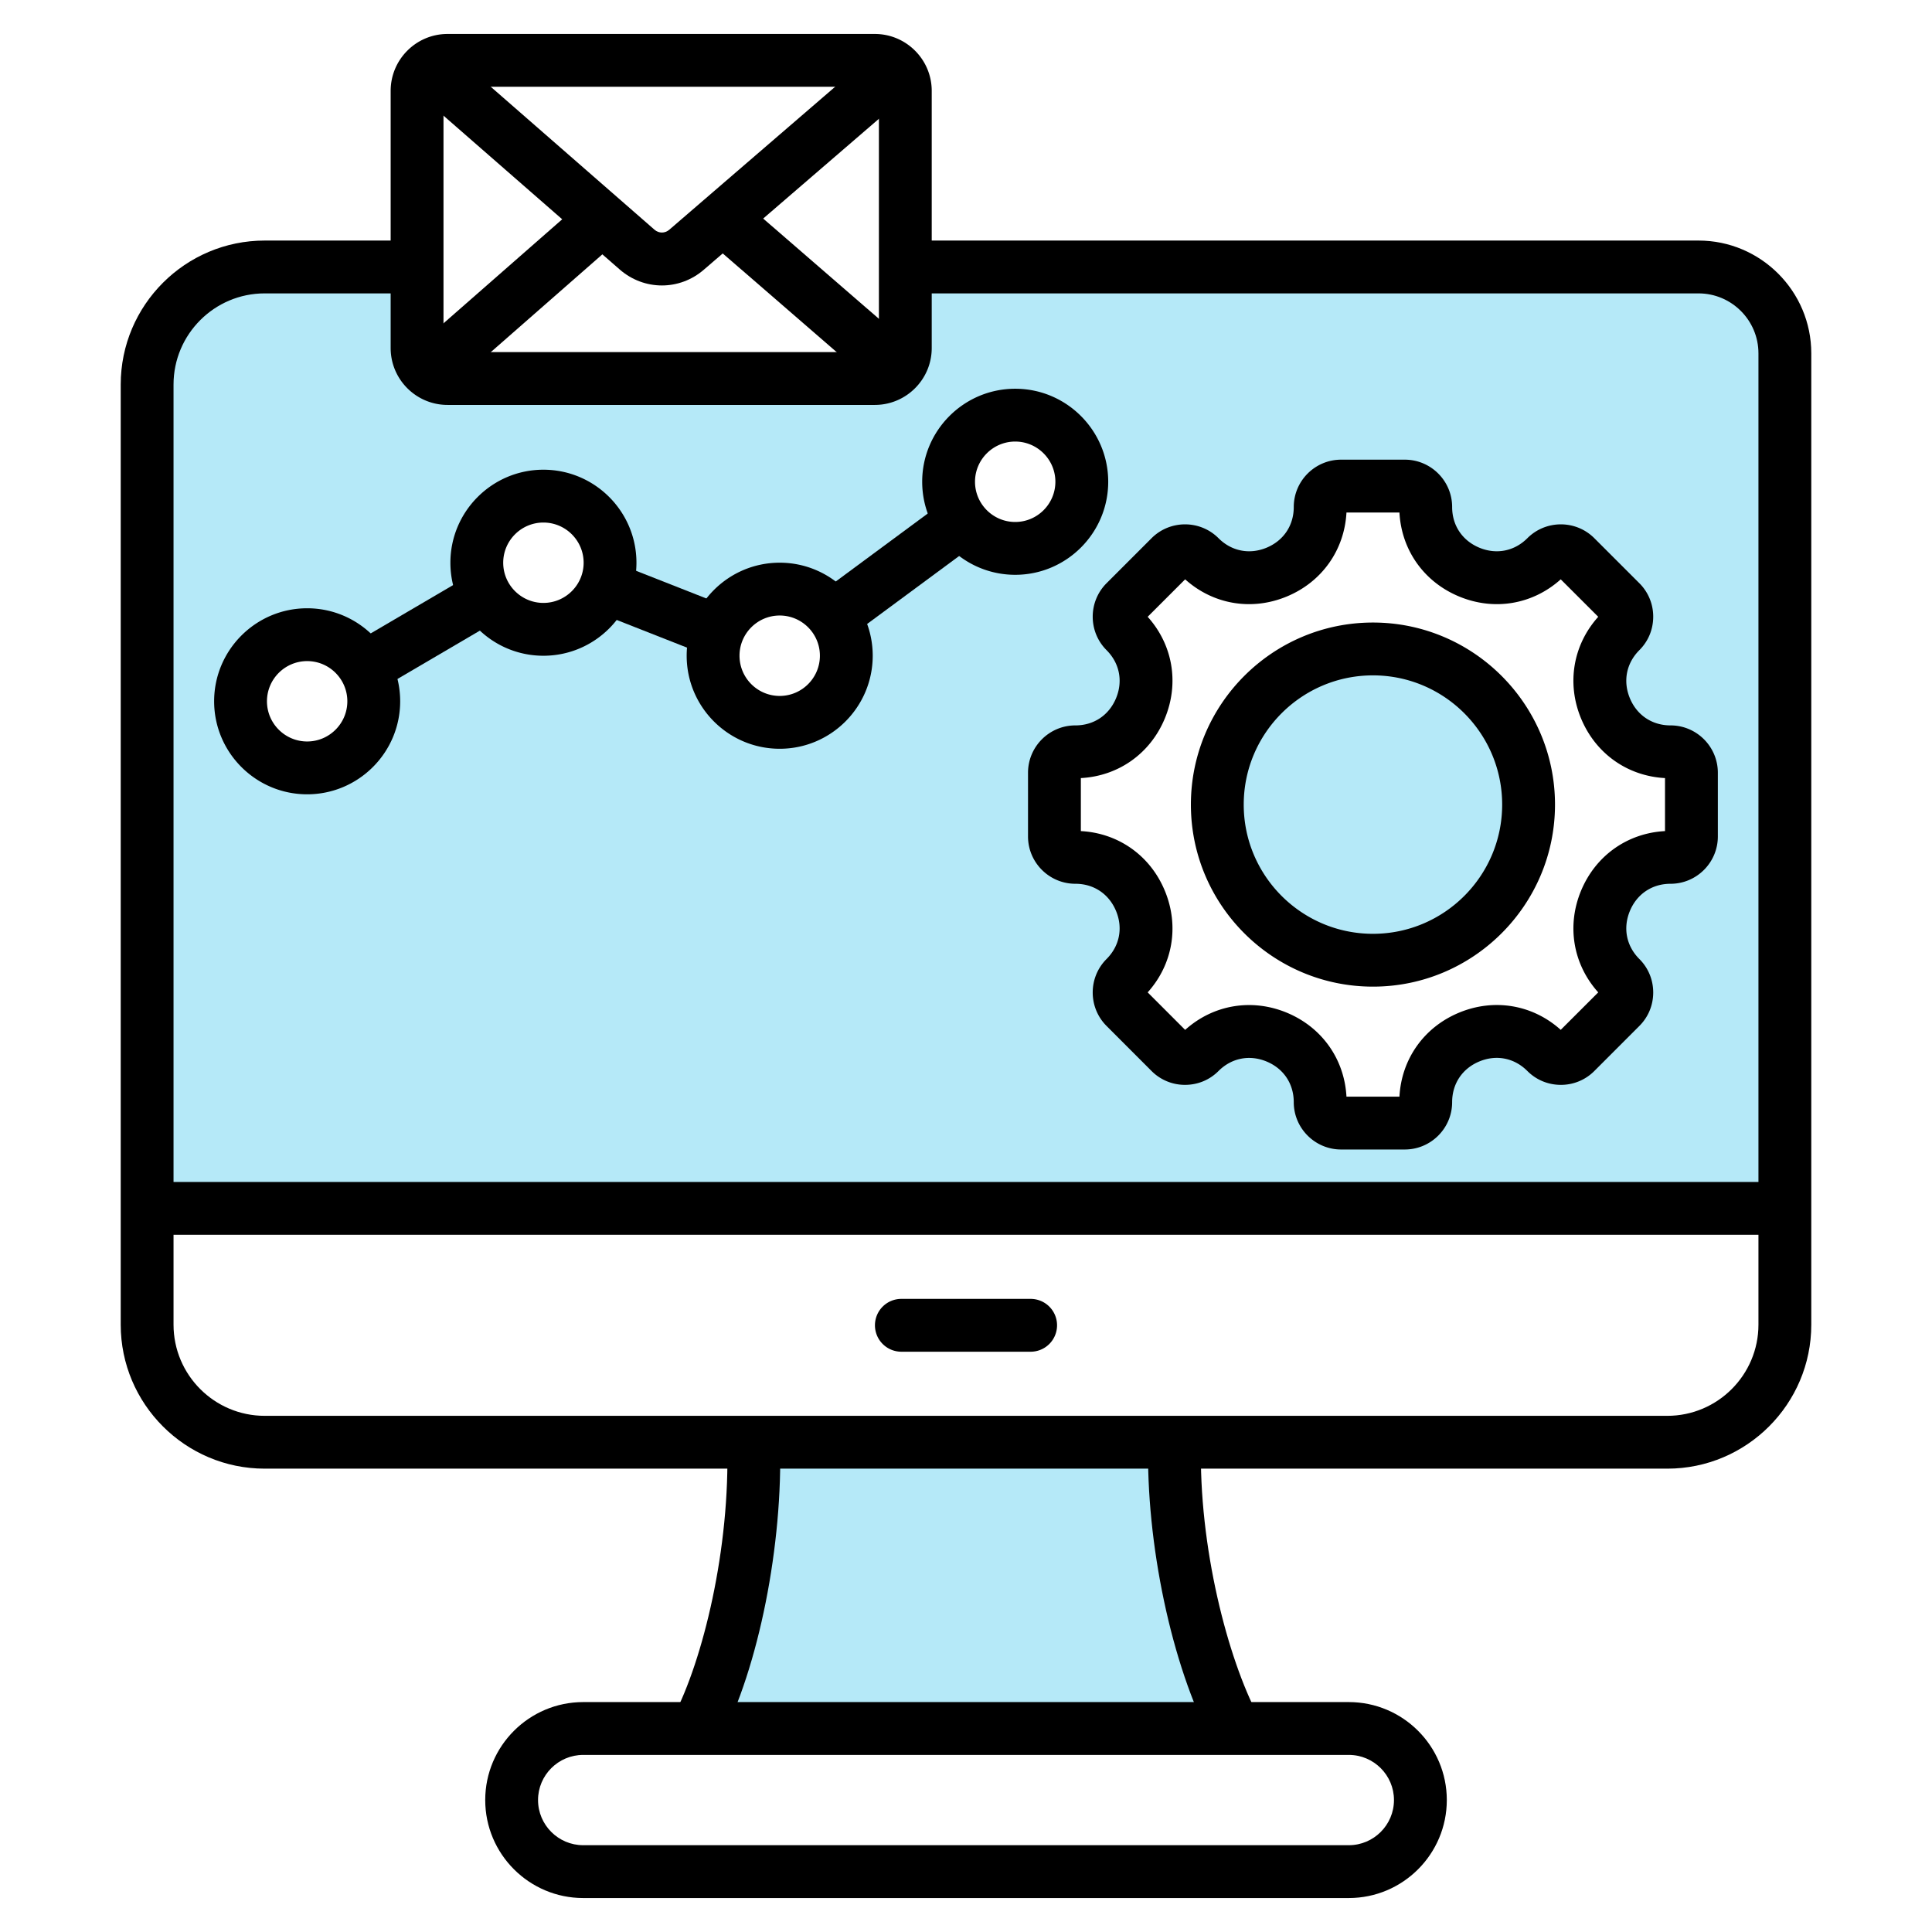
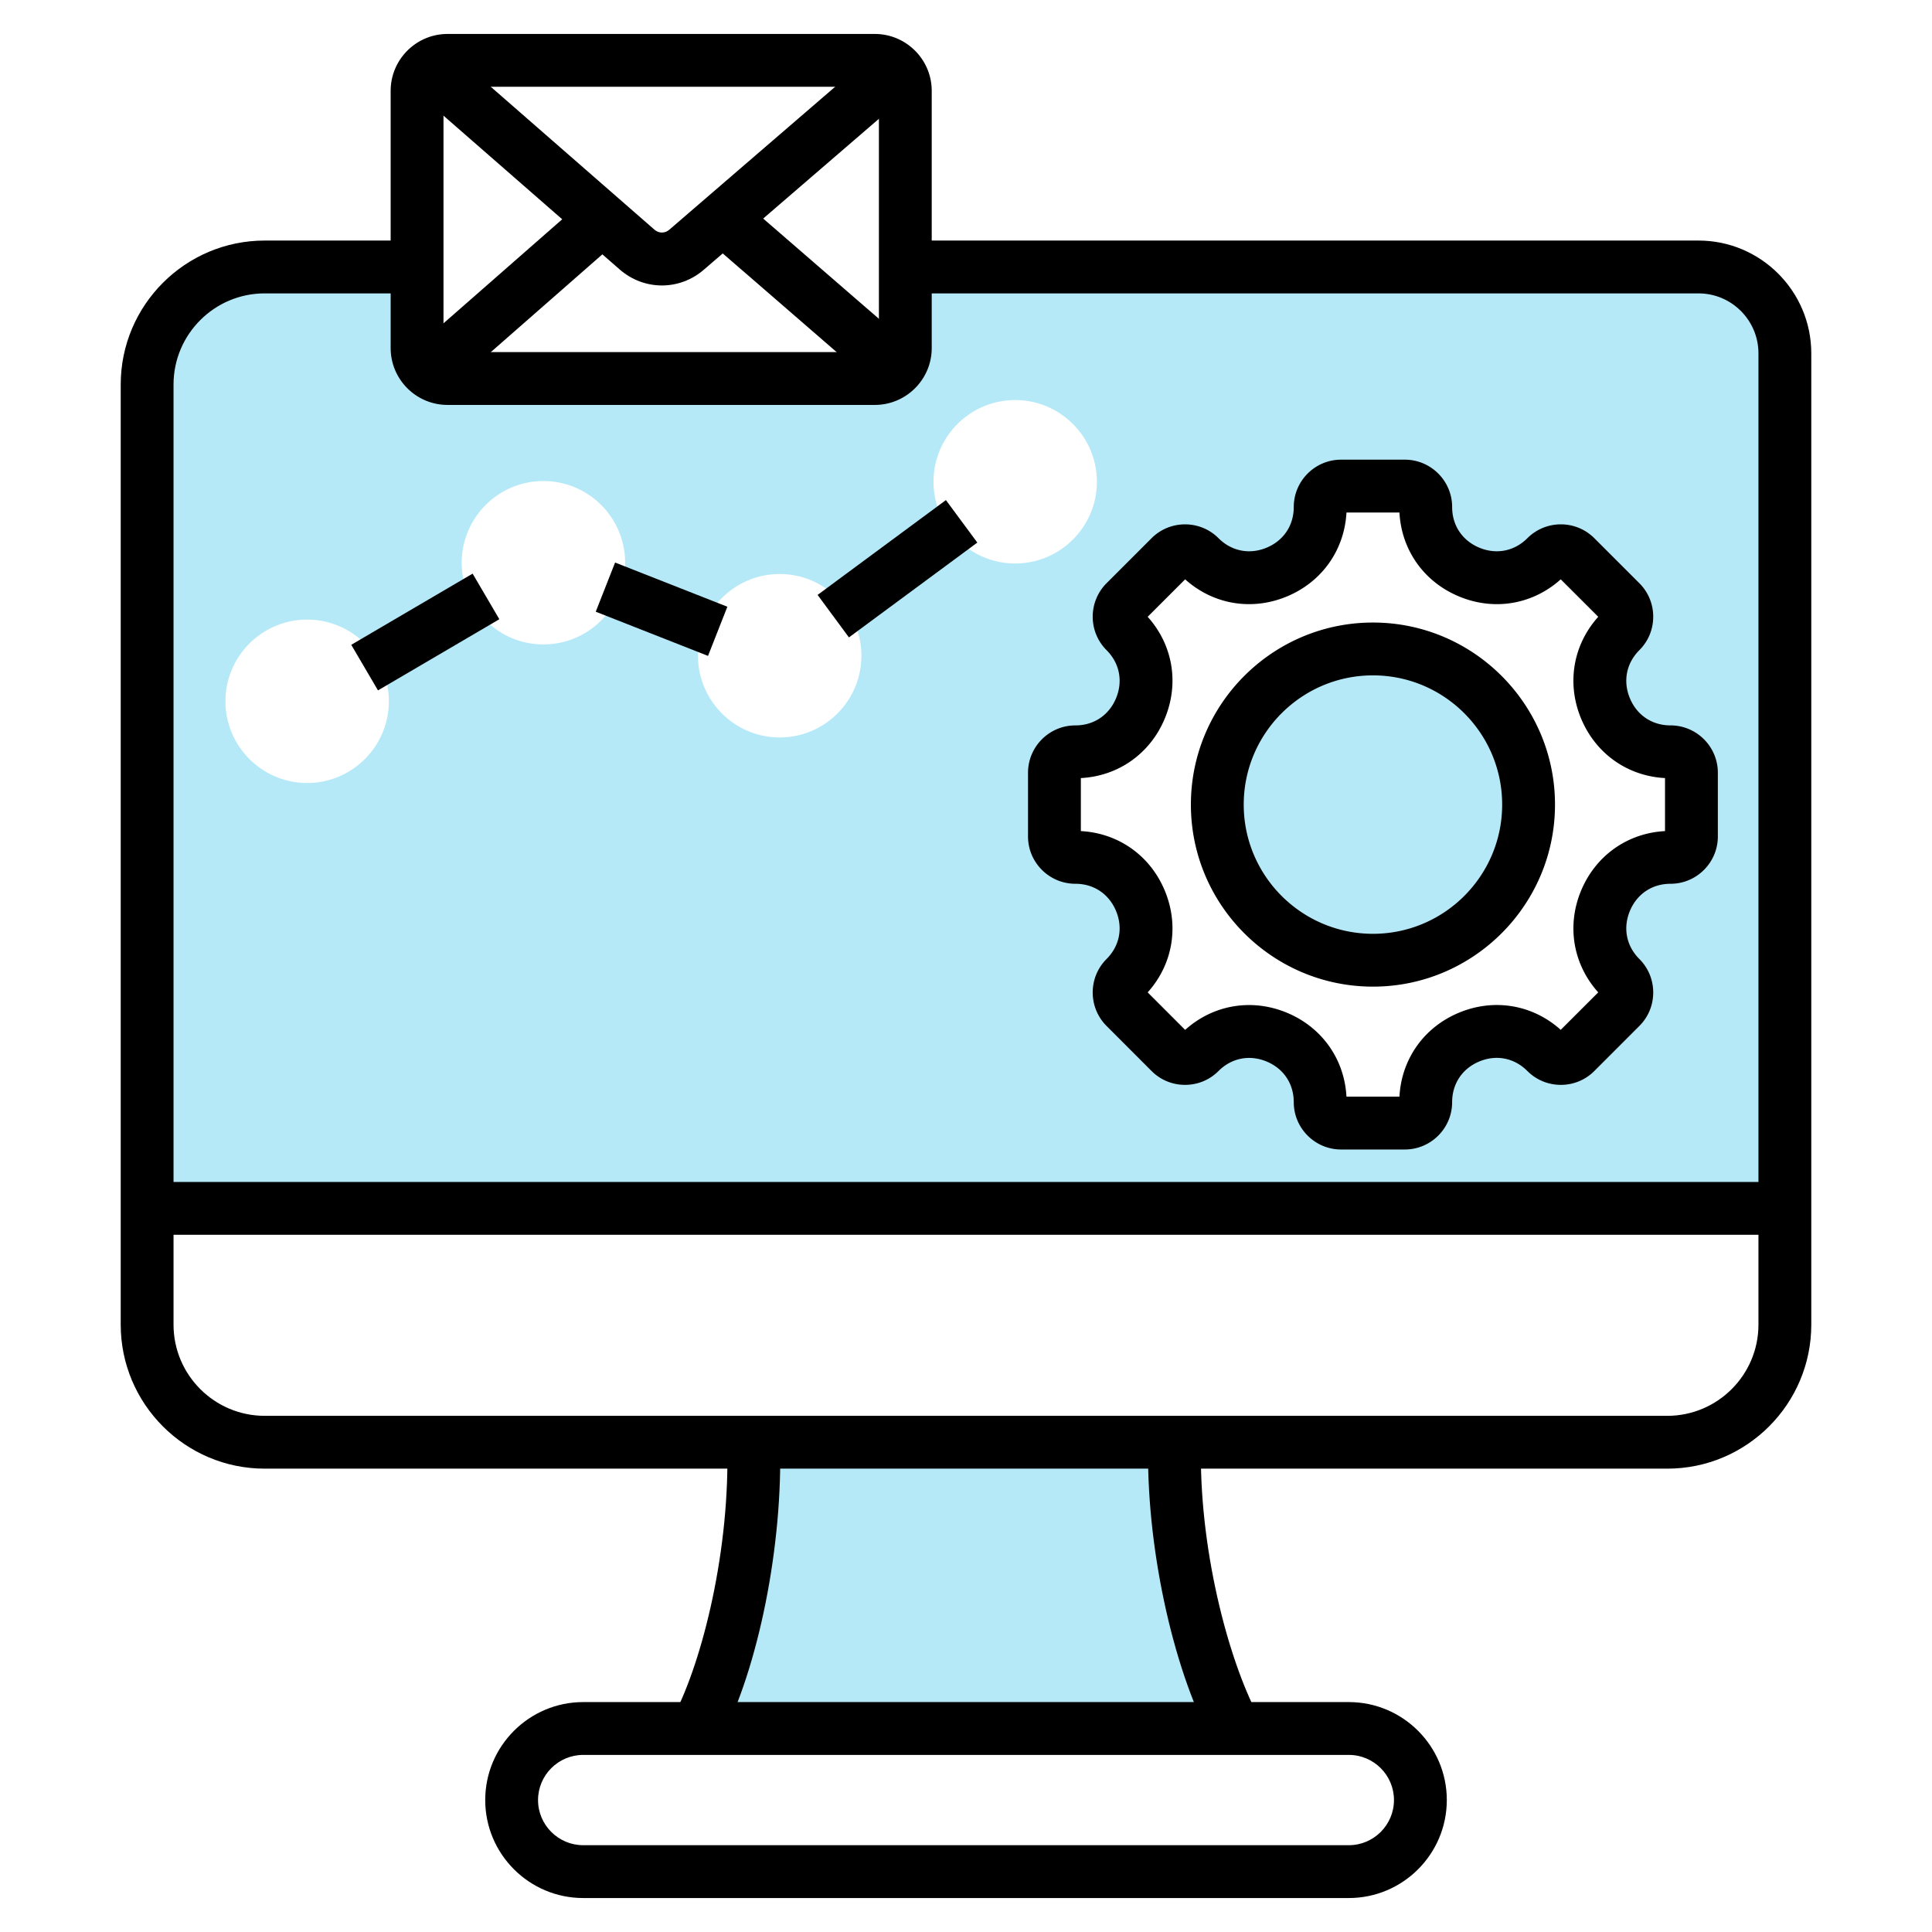
<svg xmlns="http://www.w3.org/2000/svg" version="1.1" width="512" height="512" x="0" y="0" viewBox="0 0 512 512" style="enable-background:new 0 0 512 512" xml:space="preserve" class="">
  <g>
    <g fill-rule="evenodd" clip-rule="evenodd">
      <path fill="#b5e9f8" d="M401.089 213.229c0 20.535-16.701 37.24-37.237 37.24-20.542 0-37.251-16.697-37.251-37.24 0-20.548 16.703-37.25 37.251-37.25 20.541 0 37.237 16.711 37.237 37.25zm-28.802-88.411h-16.876c-5.265 0-9.553 4.285-9.553 9.551 0 6.099-3.426 11.212-9.057 13.55-5.612 2.329-11.706 1.129-16.003-3.169-3.718-3.72-9.779-3.72-13.498 0l-11.927 11.931c-3.722 3.724-3.724 9.773-.001 13.496 4.304 4.303 5.498 10.383 3.167 16.002-2.337 5.633-7.45 9.06-13.55 9.06-5.265 0-9.552 4.285-9.552 9.551v16.879c0 5.261 4.294 9.541 9.552 9.541 6.101 0 11.214 3.438 13.55 9.069 2.328 5.612 1.131 11.694-3.167 15.99-3.722 3.722-3.717 9.776.001 13.499l11.927 11.941a9.452 9.452 0 0 0 6.746 2.79 9.435 9.435 0 0 0 6.75-2.79c4.3-4.308 10.382-5.497 16.001-3.172 5.635 2.332 9.061 7.454 9.061 13.553 0 5.26 4.295 9.539 9.553 9.539h16.876c5.253 0 9.543-4.285 9.543-9.539 0-6.1 3.424-11.223 9.057-13.562 5.619-2.333 11.71-1.125 16.006 3.183a9.44 9.44 0 0 0 6.745 2.788 9.457 9.457 0 0 0 6.751-2.791l11.936-11.941c1.807-1.807 2.792-4.193 2.792-6.748s-.984-4.943-2.791-6.75c-4.302-4.303-5.493-10.369-3.168-15.988 2.331-5.634 7.452-9.072 13.551-9.072 5.255 0 9.538-4.287 9.538-9.541V204.79c0-5.259-4.276-9.551-9.538-9.551-6.099 0-11.22-3.428-13.551-9.063-2.325-5.619-1.136-11.697 3.168-15.999a9.436 9.436 0 0 0 2.791-6.748 9.451 9.451 0 0 0-2.791-6.748L420.39 144.75c-3.72-3.719-9.78-3.722-13.499-.001-4.297 4.298-10.381 5.497-15.993 3.169-5.634-2.337-9.068-7.447-9.068-13.55.001-5.259-4.282-9.55-9.543-9.55zm-144.008 48.951c0 11.937-9.709 21.661-21.649 21.661-11.946 0-21.654-9.716-21.654-21.661 0-.628.027-1.257.081-1.882l.192-2.229-22.797-8.971-1.379 1.761c-4.117 5.258-10.373 8.333-17.065 8.333a21.56 21.56 0 0 1-14.781-5.848l-1.635-1.531-25.709 15.076.538 2.174c.42 1.701.629 3.446.629 5.197 0 11.933-9.715 21.651-21.649 21.651-11.936 0-21.654-9.715-21.654-21.651 0-11.941 9.714-21.65 21.654-21.65a21.56 21.56 0 0 1 14.786 5.851l1.635 1.532 25.707-15.074-.539-2.175a21.666 21.666 0 0 1-.632-5.203c0-11.935 9.713-21.651 21.649-21.651 11.939 0 21.658 9.71 21.658 21.651 0 .629-.027 1.257-.081 1.884l-.193 2.23 22.796 8.971 1.379-1.762c4.116-5.258 10.371-8.332 17.062-8.332 4.724 0 9.27 1.528 13.036 4.378l1.789 1.354 27.999-20.689-.767-2.106a21.57 21.57 0 0 1-1.296-7.388c0-11.935 9.714-21.649 21.649-21.649 11.932 0 21.649 9.717 21.649 21.649 0 11.937-9.71 21.66-21.649 21.66A21.522 21.522 0 0 1 256 144.951l-1.789-1.355-27.999 20.682.768 2.108a21.509 21.509 0 0 1 1.299 7.383zM42.988 101.91v214.319h426.02V93.64c0-10.416-8.472-18.89-18.888-18.89H243.917v17.48c0 6.664-5.427 12.08-12.088 12.08H118.607c-6.663 0-12.079-5.417-12.079-12.08V74.75H70.147c-14.976 0-27.159 12.184-27.159 27.16zm264.298 287.23c.243 10.573 1.505 21.255 3.541 31.635 1.935 9.866 4.631 19.836 8.346 29.187l1.631 4.107H191.112l1.563-4.074c3.566-9.294 6.095-19.215 7.884-29 1.911-10.454 3.043-21.204 3.197-31.83l.043-2.956h103.42z" opacity="1" data-original="#a4d4ff" class="" />
      <g fill="#1f4571">
        <path d="m190.906 461.31-12.407-6.48c7.711-14.762 15.07-44.371 14.208-72.41l13.992-.43c.839 27.31-5.649 59.92-15.793 79.32zm130.183.039c-10.548-19.859-17.46-52.47-16.801-79.31l13.992.34c-.673 27.52 7.128 57.25 15.168 72.399z" fill="#000000" opacity="1" data-original="#1f4571" class="" />
        <path d="M441.848 389.208H70.147c-21.04 0-38.156-17.12-38.156-38.159V101.91c0-21.042 17.117-38.161 38.156-38.161h40.382V77.75H70.147c-13.32 0-24.159 10.84-24.159 24.16v249.14c0 13.321 10.84 24.16 24.159 24.16h371.701c13.319 0 24.159-10.839 24.159-24.16V93.64c0-8.761-7.128-15.89-15.888-15.89H239.921V63.749h210.198c16.481 0 29.89 13.411 29.89 29.891v257.41c0 21.039-17.121 38.158-38.161 38.158zM154.561 465.068c-6.601 0-11.974 5.37-11.974 11.96 0 6.6 5.373 11.97 11.974 11.97h202.887c6.601 0 11.969-5.37 11.969-11.97 0-6.59-5.368-11.96-11.969-11.96zm202.887 37.931H154.561c-14.322 0-25.971-11.65-25.971-25.971 0-14.309 11.649-25.959 25.971-25.959h202.887c14.322 0 25.971 11.65 25.971 25.959 0 14.321-11.649 25.971-25.971 25.971z" fill="#000000" opacity="1" data-original="#1f4571" class="" />
        <path d="M38.992 313.229h434.019v14.001H38.992zM363.852 178.979c-18.895 0-34.251 15.36-34.251 34.25 0 18.88 15.357 34.24 34.251 34.24 18.88 0 34.237-15.361 34.237-34.24 0-18.889-15.357-34.25-34.237-34.25zm0 82.489c-26.615 0-48.253-21.639-48.253-48.239 0-26.601 21.638-48.25 48.253-48.25 26.596 0 48.239 21.649 48.239 48.25-.001 26.601-21.643 48.239-48.239 48.239zm-7.025 29.161c-.537-9.95-6.488-18.389-15.818-22.26-9.339-3.859-19.52-2.1-26.931 4.56l-9.932-9.939c6.662-7.41 8.412-17.591 4.55-26.921-3.858-9.331-12.308-15.291-22.259-15.82v-14.05c9.951-.53 18.401-6.49 22.259-15.82 3.863-9.33 2.112-19.51-4.55-26.921l9.932-9.93c7.41 6.66 17.601 8.421 26.931 4.551 9.32-3.859 15.281-12.31 15.818-22.26h14.039c.531 9.95 6.493 18.4 15.822 22.26 9.33 3.87 19.511 2.109 26.921-4.551l9.941 9.93c-6.662 7.41-8.422 17.59-4.564 26.921 3.872 9.331 12.313 15.291 22.259 15.82v14.05c-9.946.529-18.387 6.489-22.259 15.82-3.858 9.329-2.098 19.51 4.564 26.921l-9.941 9.93c-7.41-6.661-17.601-8.422-26.93-4.56-9.32 3.859-15.282 12.31-15.813 22.269zm15.46 14h-16.876c-6.921 0-12.553-5.631-12.553-12.539 0-4.881-2.691-8.912-7.208-10.781-4.521-1.871-9.283-.93-12.732 2.52-2.362 2.371-5.509 3.67-8.873 3.67a12.459 12.459 0 0 1-8.868-3.67l-11.927-11.941c-4.893-4.89-4.893-12.85 0-17.74 3.449-3.45 4.389-8.199 2.517-12.72-1.877-4.519-5.9-7.219-10.779-7.219-6.921 0-12.552-5.631-12.552-12.541V204.79c0-6.921 5.632-12.551 12.552-12.551 4.879 0 8.902-2.69 10.779-7.21 1.872-4.521.931-9.281-2.517-12.731-4.893-4.89-4.893-12.839 0-17.739l11.927-11.931c4.893-4.891 12.853-4.891 17.742 0 3.449 3.45 8.21 4.391 12.732 2.519 4.517-1.88 7.208-5.899 7.208-10.779 0-6.921 5.632-12.551 12.553-12.551h16.876c6.911 0 12.543 5.629 12.543 12.551 0 4.879 2.696 8.899 7.217 10.779 4.522 1.871 9.273.93 12.722-2.519 4.888-4.891 12.849-4.891 17.742 0l11.936 11.931a12.45 12.45 0 0 1 3.67 8.87c0 3.36-1.298 6.5-3.67 8.869-3.449 3.45-4.389 8.21-2.517 12.731 1.868 4.52 5.9 7.21 10.779 7.21 6.911 0 12.538 5.629 12.538 12.551v16.879c0 6.911-5.627 12.541-12.538 12.541-4.879 0-8.911 2.7-10.779 7.219-1.872 4.521-.932 9.27 2.517 12.72 2.371 2.371 3.67 5.521 3.67 8.871s-1.298 6.5-3.67 8.869l-11.936 11.941a12.464 12.464 0 0 1-8.873 3.67c-3.35 0-6.502-1.299-8.869-3.67-3.449-3.46-8.21-4.411-12.731-2.531-4.512 1.871-7.208 5.901-7.208 10.792-.001 6.907-5.632 12.538-12.544 12.538zM118.607 22.997c-.588 0-1.077.503-1.077 1.092V92.23c0 .59.489 1.079 1.077 1.079h113.222c.588 0 1.091-.489 1.091-1.079V24.089c0-.588-.503-1.092-1.091-1.092zm113.222 84.312H118.607c-8.318 0-15.079-6.76-15.079-15.079V24.089c0-8.318 6.761-15.088 15.079-15.088h113.222c8.318 0 15.088 6.77 15.088 15.088V92.23c0 8.32-6.77 15.079-15.088 15.079z" fill="#000000" opacity="1" data-original="#1f4571" class="" />
        <path d="M233.057 103.128 186.959 63.2l9.17-10.581 46.103 39.931zm-114.916.642-9.231-10.531 46.098-40.399 9.231 10.529z" fill="#000000" opacity="1" data-original="#1f4571" class="" />
        <path d="M175.408 75.649c-3.971 0-7.942-1.41-11.179-4.231L108.892 23.11l9.207-10.553 55.343 48.312c1.157 1.008 2.767 1.008 3.929.009l55.536-47.869 9.141 10.609-55.541 47.87c-3.218 2.781-7.161 4.161-11.099 4.161zM224.979 168.919l-8.309-11.26 34.007-25.129L259 143.789zm-37.347 4.9-29.754-11.709 5.128-13.03 29.753 11.709zm-87.463 9.141-7.081-12.08 32.162-18.86 7.081 12.08z" fill="#000000" opacity="1" data-original="#1f4571" class="" />
-         <path d="M81.401 175.199c-5.872 0-10.652 4.771-10.652 10.65 0 5.87 4.78 10.65 10.652 10.65 5.867 0 10.647-4.78 10.647-10.65 0-5.879-4.78-10.65-10.647-10.65zm0 35.301c-13.592 0-24.653-11.06-24.653-24.651 0-13.6 11.061-24.65 24.653-24.65 13.588 0 24.649 11.051 24.649 24.65 0 13.591-11.061 24.651-24.649 24.651zM206.63 163.119c-5.881 0-10.652 4.78-10.652 10.65 0 5.88 4.771 10.66 10.652 10.66 5.872 0 10.652-4.78 10.652-10.66 0-5.87-4.78-10.65-10.652-10.65zm0 35.31c-13.602 0-24.654-11.06-24.654-24.661 0-13.59 11.052-24.649 24.654-24.649 13.588 0 24.649 11.058 24.649 24.649 0 13.601-11.062 24.661-24.649 24.661zM269.039 117.018c-5.871 0-10.652 4.781-10.652 10.65 0 5.881 4.78 10.661 10.652 10.661 5.867 0 10.647-4.78 10.647-10.661.001-5.869-4.779-10.65-10.647-10.65zm0 35.311c-13.592 0-24.649-11.06-24.649-24.66 0-13.589 11.057-24.649 24.649-24.649 13.588 0 24.649 11.06 24.649 24.649 0 13.6-11.061 24.66-24.649 24.66zM144.008 138.479c-5.871 0-10.652 4.78-10.652 10.65s4.78 10.65 10.652 10.65c5.881 0 10.661-4.78 10.661-10.65.001-5.87-4.78-10.65-10.661-10.65zm0 35.301c-13.592 0-24.649-11.06-24.649-24.651 0-13.59 11.057-24.651 24.649-24.651 13.602 0 24.658 11.06 24.658 24.651.001 13.591-11.056 24.651-24.658 24.651zM273.128 358.219h-34.261a7 7 0 0 1-6.996-7c0-3.869 3.129-7 6.996-7h34.261a6.995 6.995 0 0 1 7.001 7 7 7 0 0 1-7.001 7z" fill="#000000" opacity="1" data-original="#1f4571" class="" />
      </g>
    </g>
  </g>
</svg>